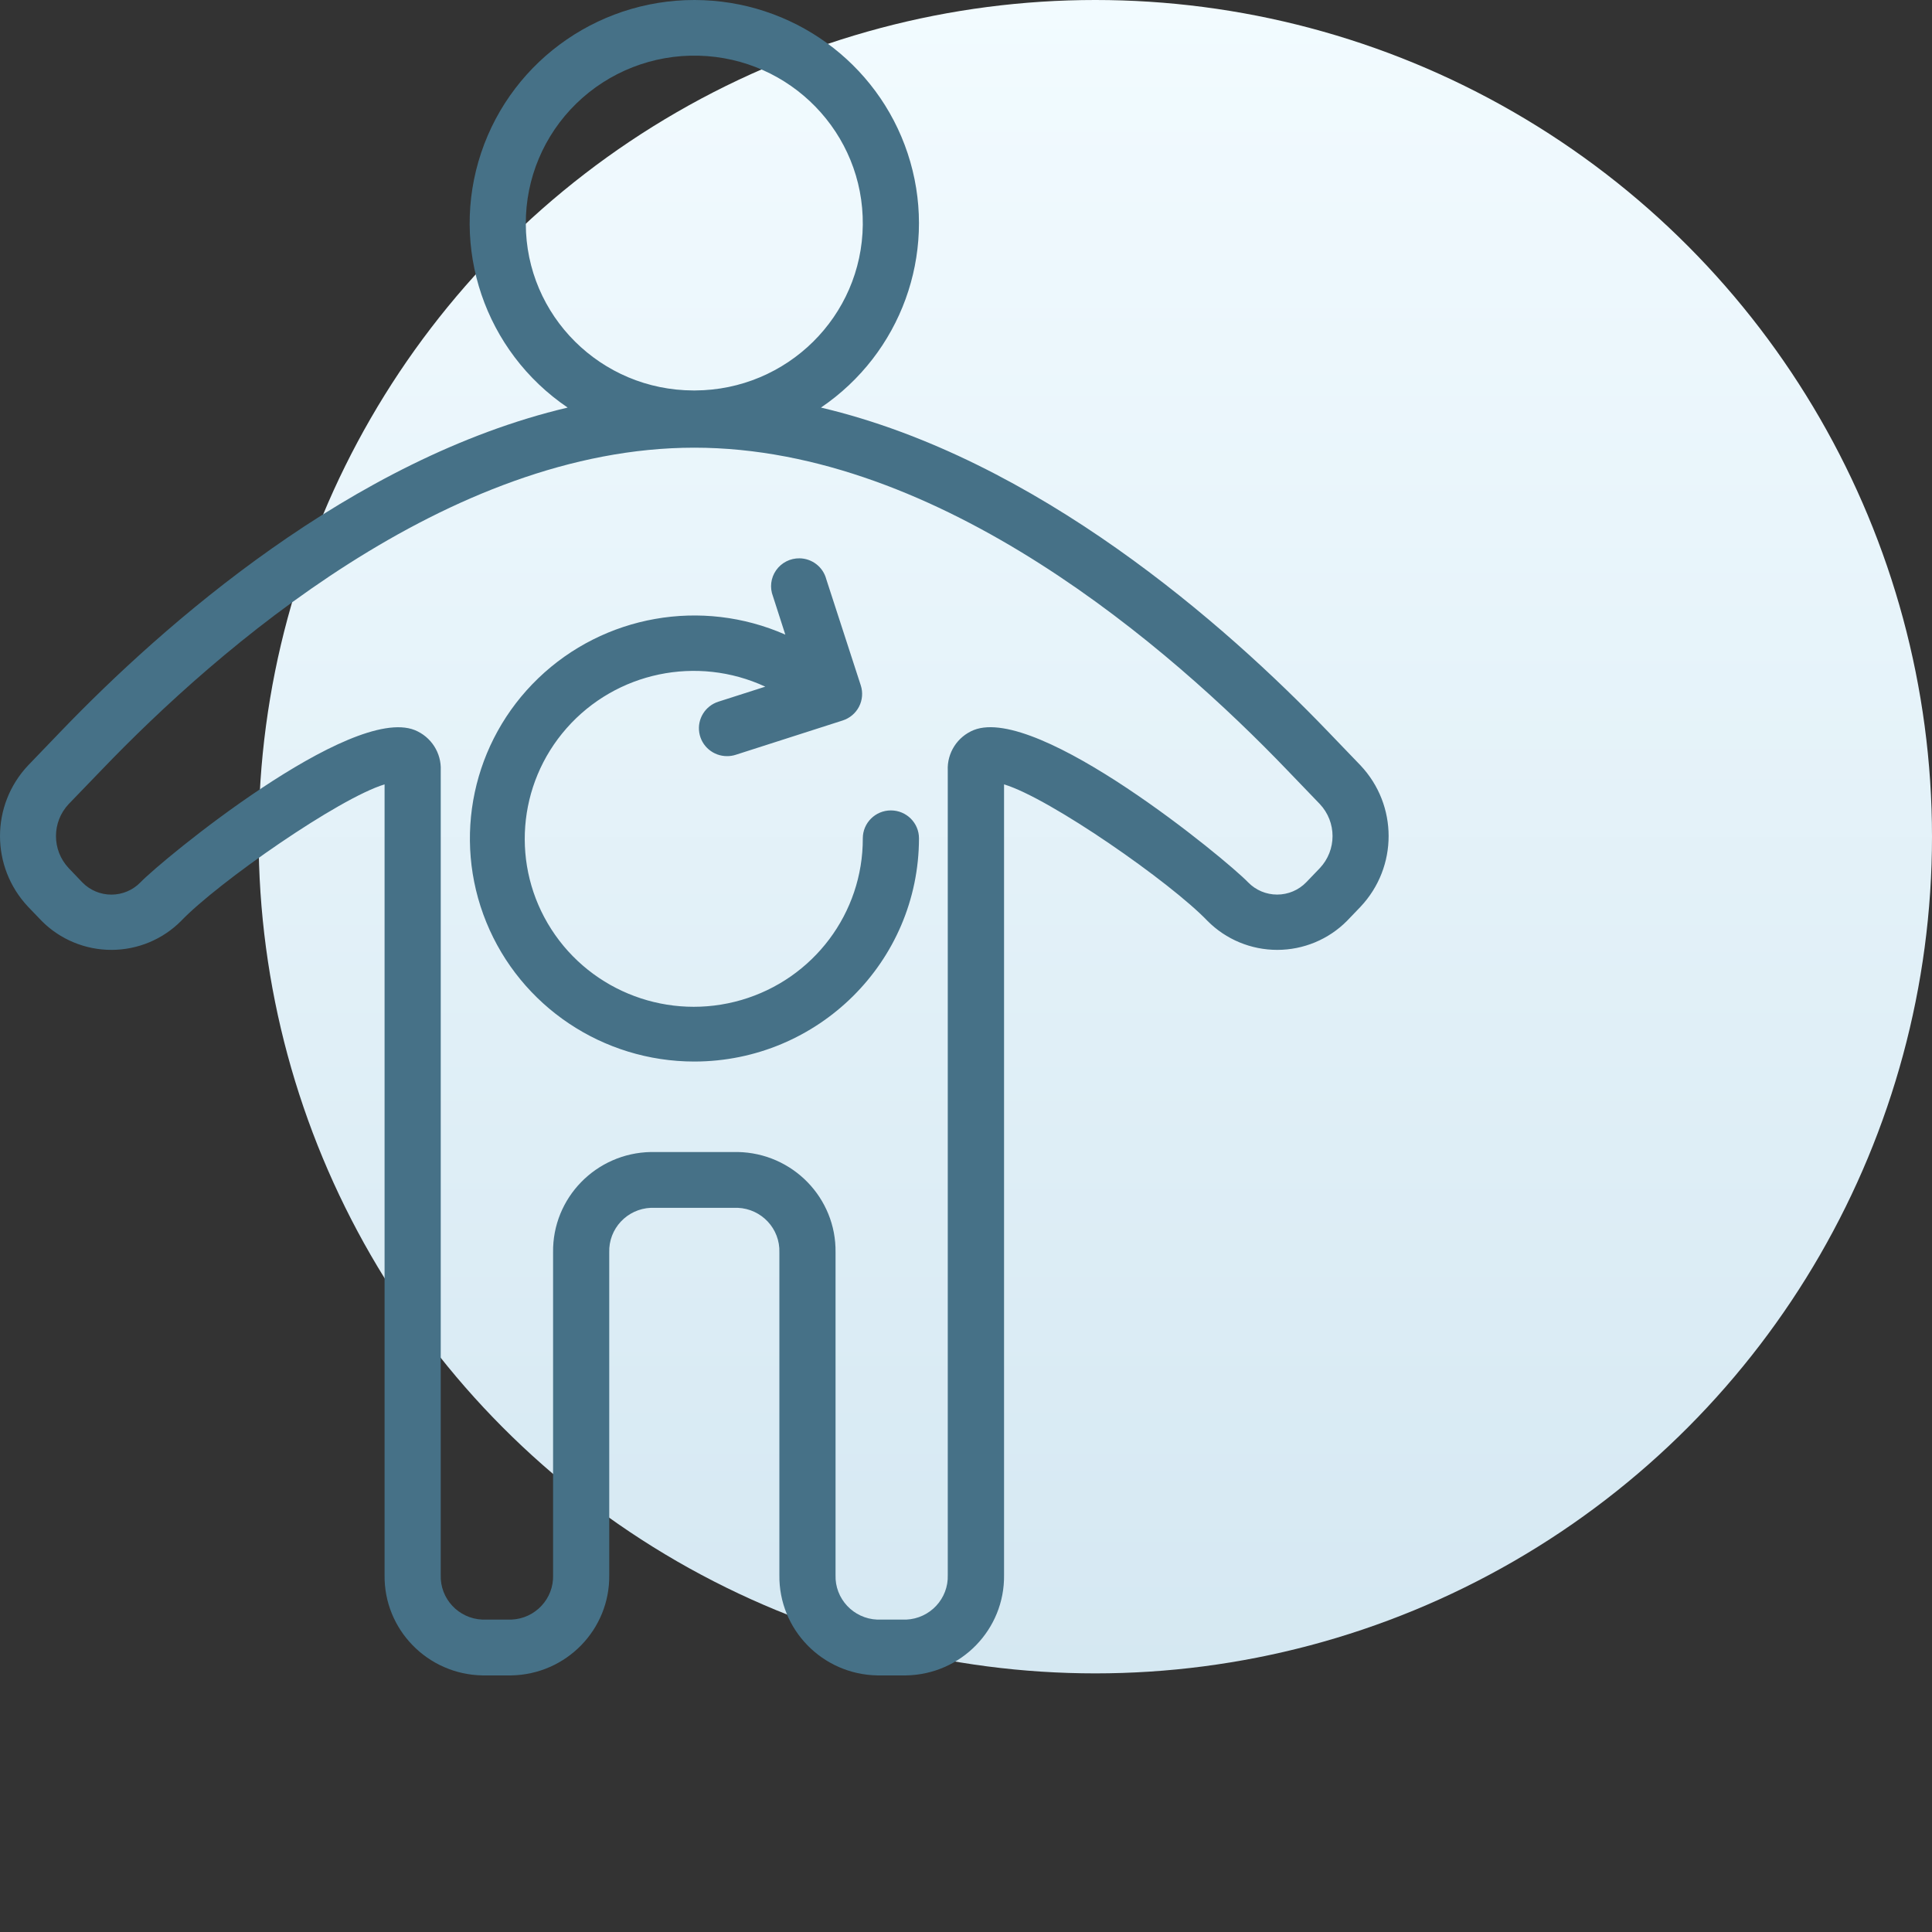
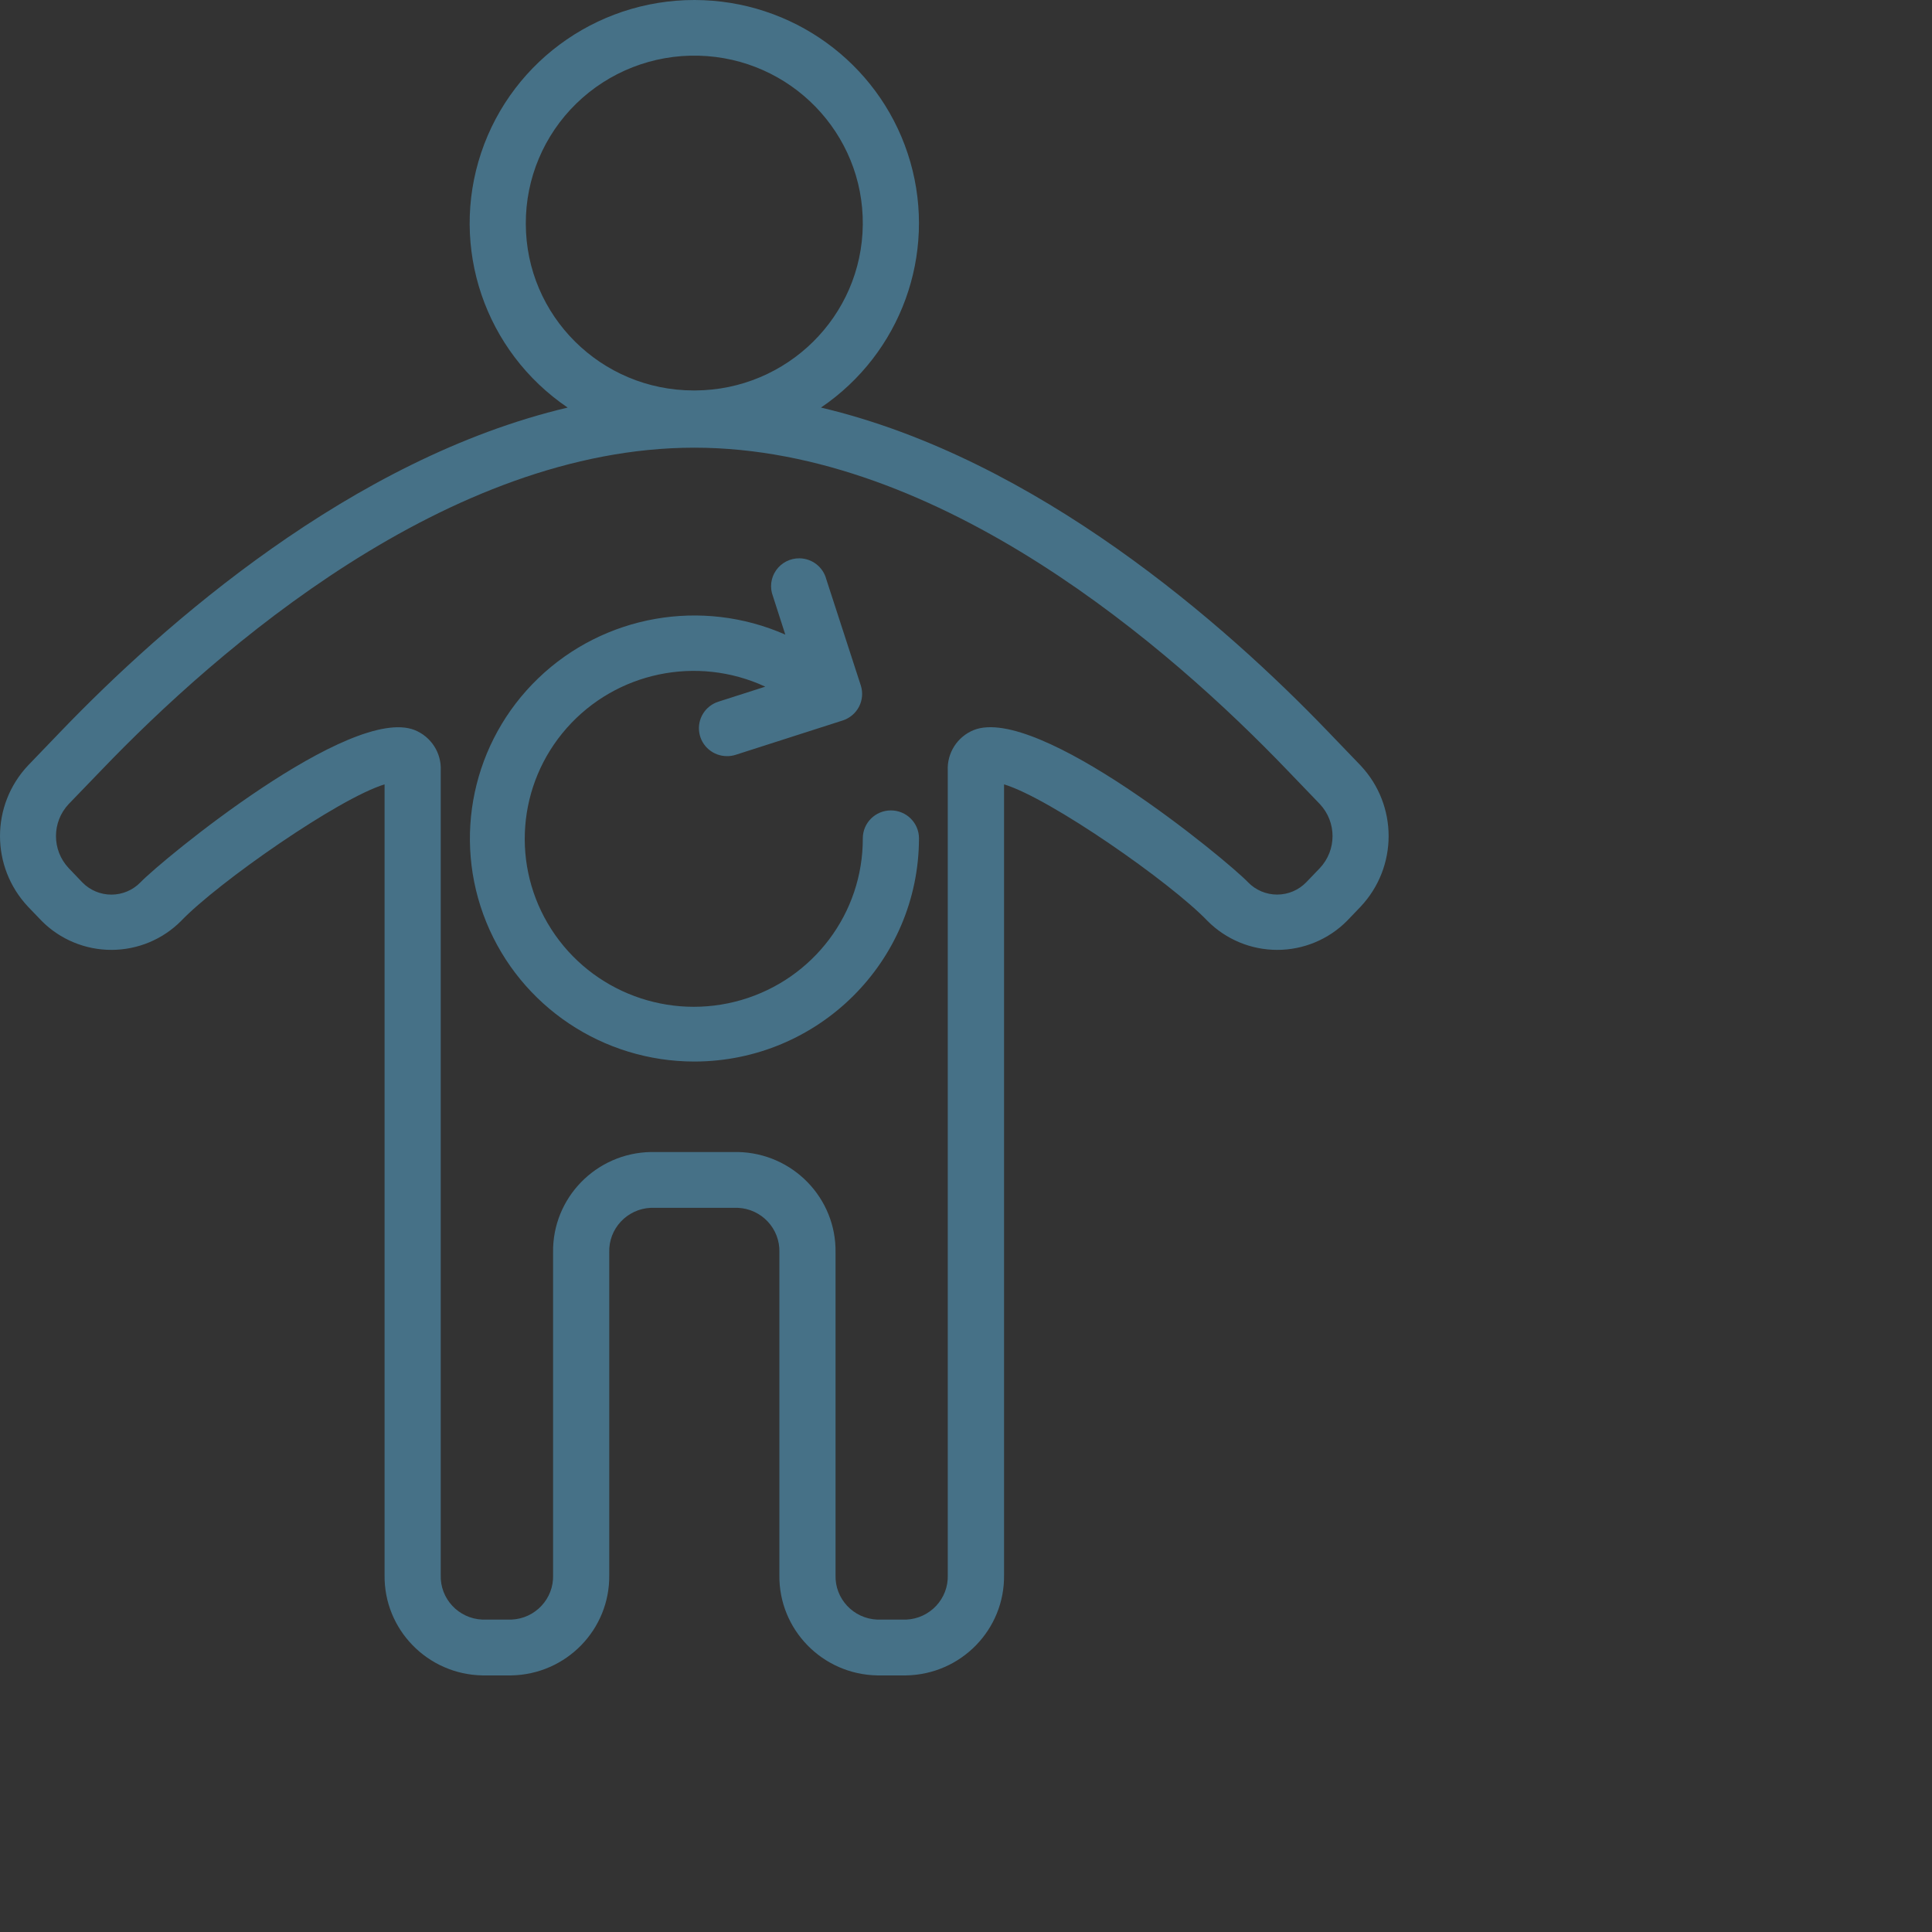
<svg xmlns="http://www.w3.org/2000/svg" width="128" height="128" viewBox="0 0 128 128" fill="none">
  <rect x="0" y="0" width="128" height="128" fill="#333333" stroke="none" />
-   <circle cx="72.567" cy="55.433" r="55.433" fill="url(#paint0_linear_829_9821)" />
  <path d="M46.636 0.014C39.996 -0.268 33.973 3.859 31.877 10.125C29.781 16.392 32.12 23.279 37.609 27.003C23.299 30.377 10.815 41.397 4.039 48.446L1.858 50.714C-0.619 53.348 -0.619 57.438 1.858 60.072L2.763 61.015C3.982 62.242 5.645 62.932 7.38 62.932C9.115 62.932 10.778 62.242 11.997 61.015C14.468 58.441 22.456 52.88 25.479 51.967V104.346C25.428 107.959 28.326 110.934 31.962 111H33.877C37.514 110.935 40.414 107.96 40.364 104.346V82.978C40.312 81.406 41.544 80.087 43.126 80.021H48.874C50.456 80.087 51.688 81.406 51.636 82.978V104.346C51.586 107.96 54.486 110.935 58.123 111H60.038C63.674 110.934 66.572 107.959 66.521 104.346V51.967C69.544 52.876 77.532 58.438 80.003 61.015C81.222 62.242 82.885 62.932 84.62 62.932C86.355 62.932 88.018 62.242 89.237 61.015L90.142 60.072C92.619 57.438 92.619 53.348 90.142 50.714L87.961 48.446C81.191 41.399 68.699 30.377 54.391 27.003C59.686 23.411 62.071 16.854 60.311 10.729C58.551 4.604 53.041 0.287 46.636 0.014ZM46.28 3.689C52.379 3.842 57.225 8.831 57.162 14.893C57.098 20.955 52.148 25.843 46.047 25.869H45.953C39.816 25.862 34.844 20.921 34.836 14.824C34.824 11.826 36.033 8.951 38.189 6.853C40.345 4.755 43.263 3.614 46.28 3.689ZM46 29.66C62.328 29.66 77.611 43.029 85.258 50.999L87.438 53.266C88.567 54.462 88.567 56.324 87.438 57.52L86.537 58.458C86.033 58.976 85.339 59.268 84.614 59.268C83.89 59.268 83.196 58.976 82.692 58.458C81.239 56.946 68.774 46.673 64.515 48.367C63.427 48.808 62.737 49.883 62.792 51.049V104.346C62.846 105.915 61.617 107.234 60.038 107.303H58.123C56.54 107.24 55.304 105.919 55.357 104.346V82.978C55.409 79.365 52.511 76.39 48.874 76.324H43.126C39.489 76.39 36.591 79.365 36.643 82.978V104.346C36.696 105.919 35.46 107.24 33.877 107.303H31.962C30.38 107.238 29.147 105.918 29.2 104.346V51.049C29.254 49.884 28.565 48.811 27.478 48.37C23.223 46.677 10.754 56.95 9.301 58.462C8.797 58.979 8.103 59.271 7.378 59.271C6.654 59.271 5.96 58.979 5.456 58.462L4.555 57.52C3.426 56.324 3.426 54.462 4.555 53.266L6.742 50.999C14.389 43.029 29.671 29.66 46 29.66ZM52.974 36.99C52.355 36.981 51.772 37.278 51.419 37.782C51.065 38.287 50.987 38.933 51.211 39.506L52.029 42.045C46.489 39.606 40.015 40.75 35.662 44.936C31.308 49.123 29.946 55.514 32.218 61.095C34.49 66.675 39.941 70.328 46 70.33C54.217 70.321 60.875 63.705 60.885 55.541C60.885 54.52 60.052 53.692 59.024 53.692C57.996 53.692 57.163 54.52 57.163 55.541C57.179 60.491 53.901 64.855 49.122 66.251C44.342 67.646 39.209 65.737 36.527 61.566C33.845 57.394 34.259 51.965 37.542 48.242C40.825 44.519 46.188 43.399 50.702 45.493L47.602 46.486C46.726 46.762 46.184 47.633 46.328 48.536C46.471 49.439 47.257 50.102 48.177 50.096C48.37 50.097 48.563 50.066 48.747 50.006L55.826 47.735C56.296 47.585 56.687 47.256 56.912 46.82C57.138 46.384 57.18 45.877 57.029 45.41L54.743 38.373C54.533 37.569 53.809 37.004 52.974 36.99Z" fill="#467187" />
  <defs>
    <linearGradient id="paint0_linear_829_9821" x1="72.567" y1="0" x2="72.567" y2="110.866" gradientUnits="userSpaceOnUse">
      <stop stop-color="#F2FBFF" />
      <stop offset="1" stop-color="#D5E8F2" />
    </linearGradient>
  </defs>
</svg>